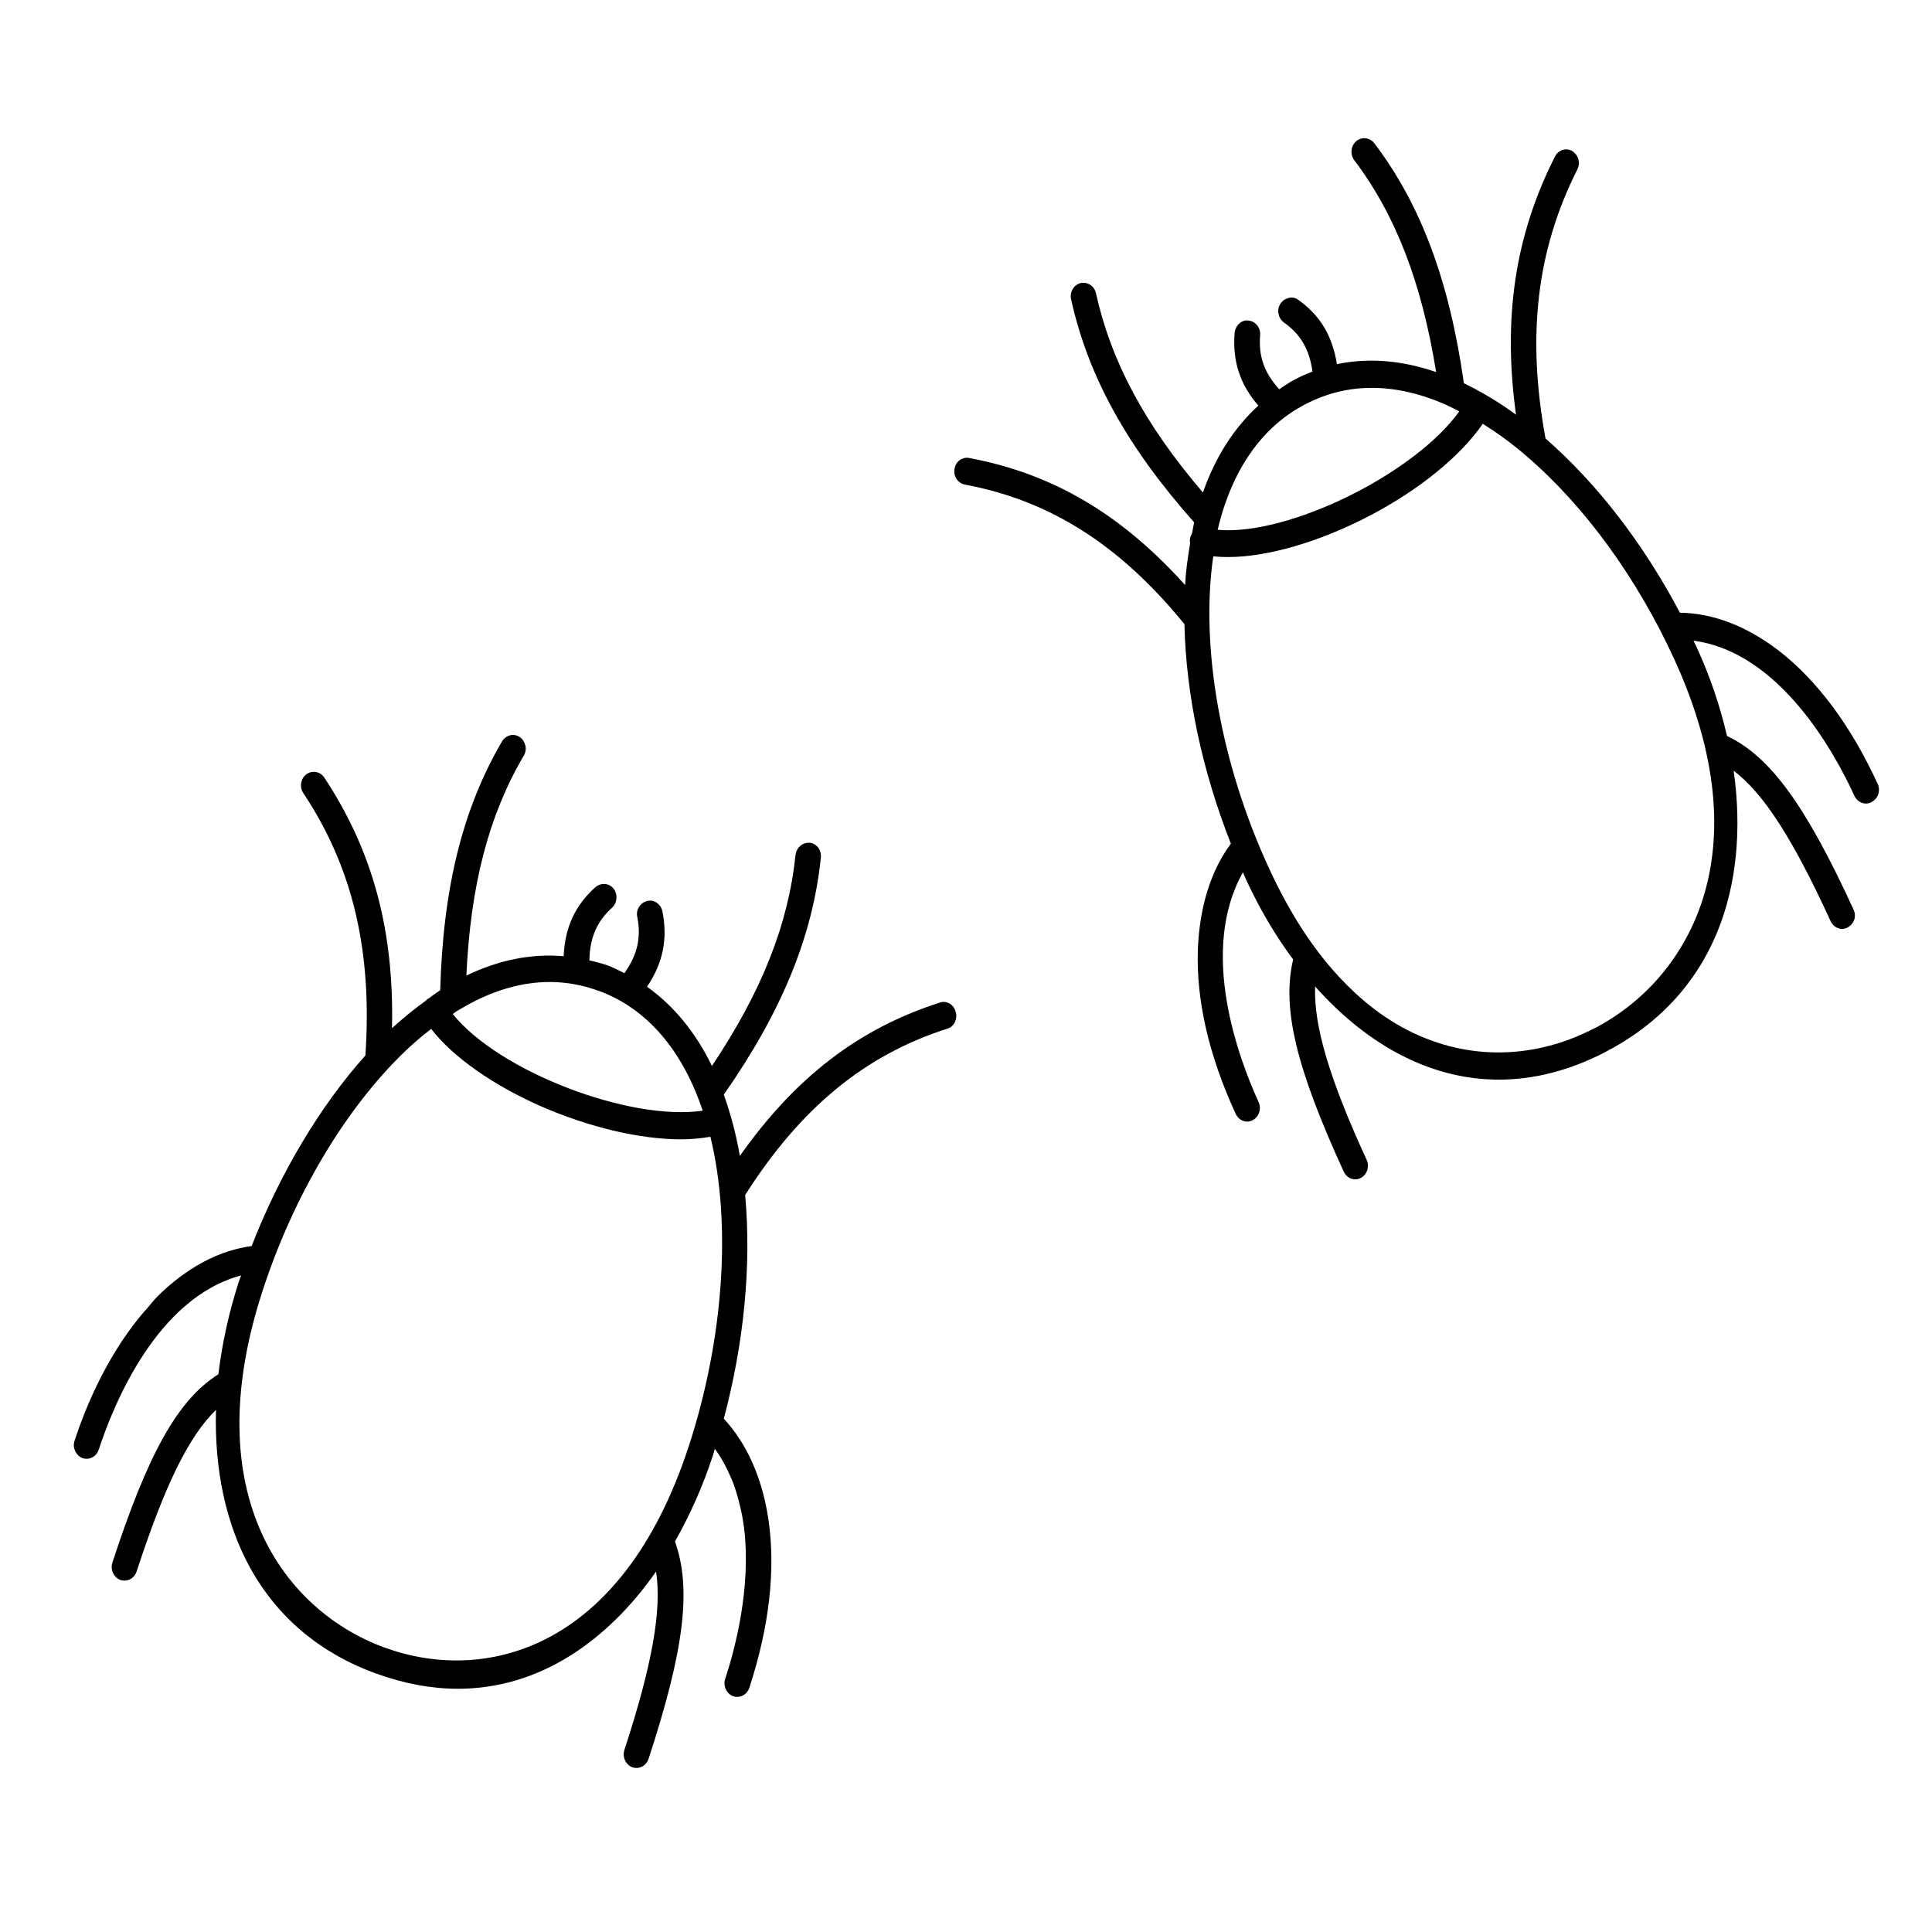
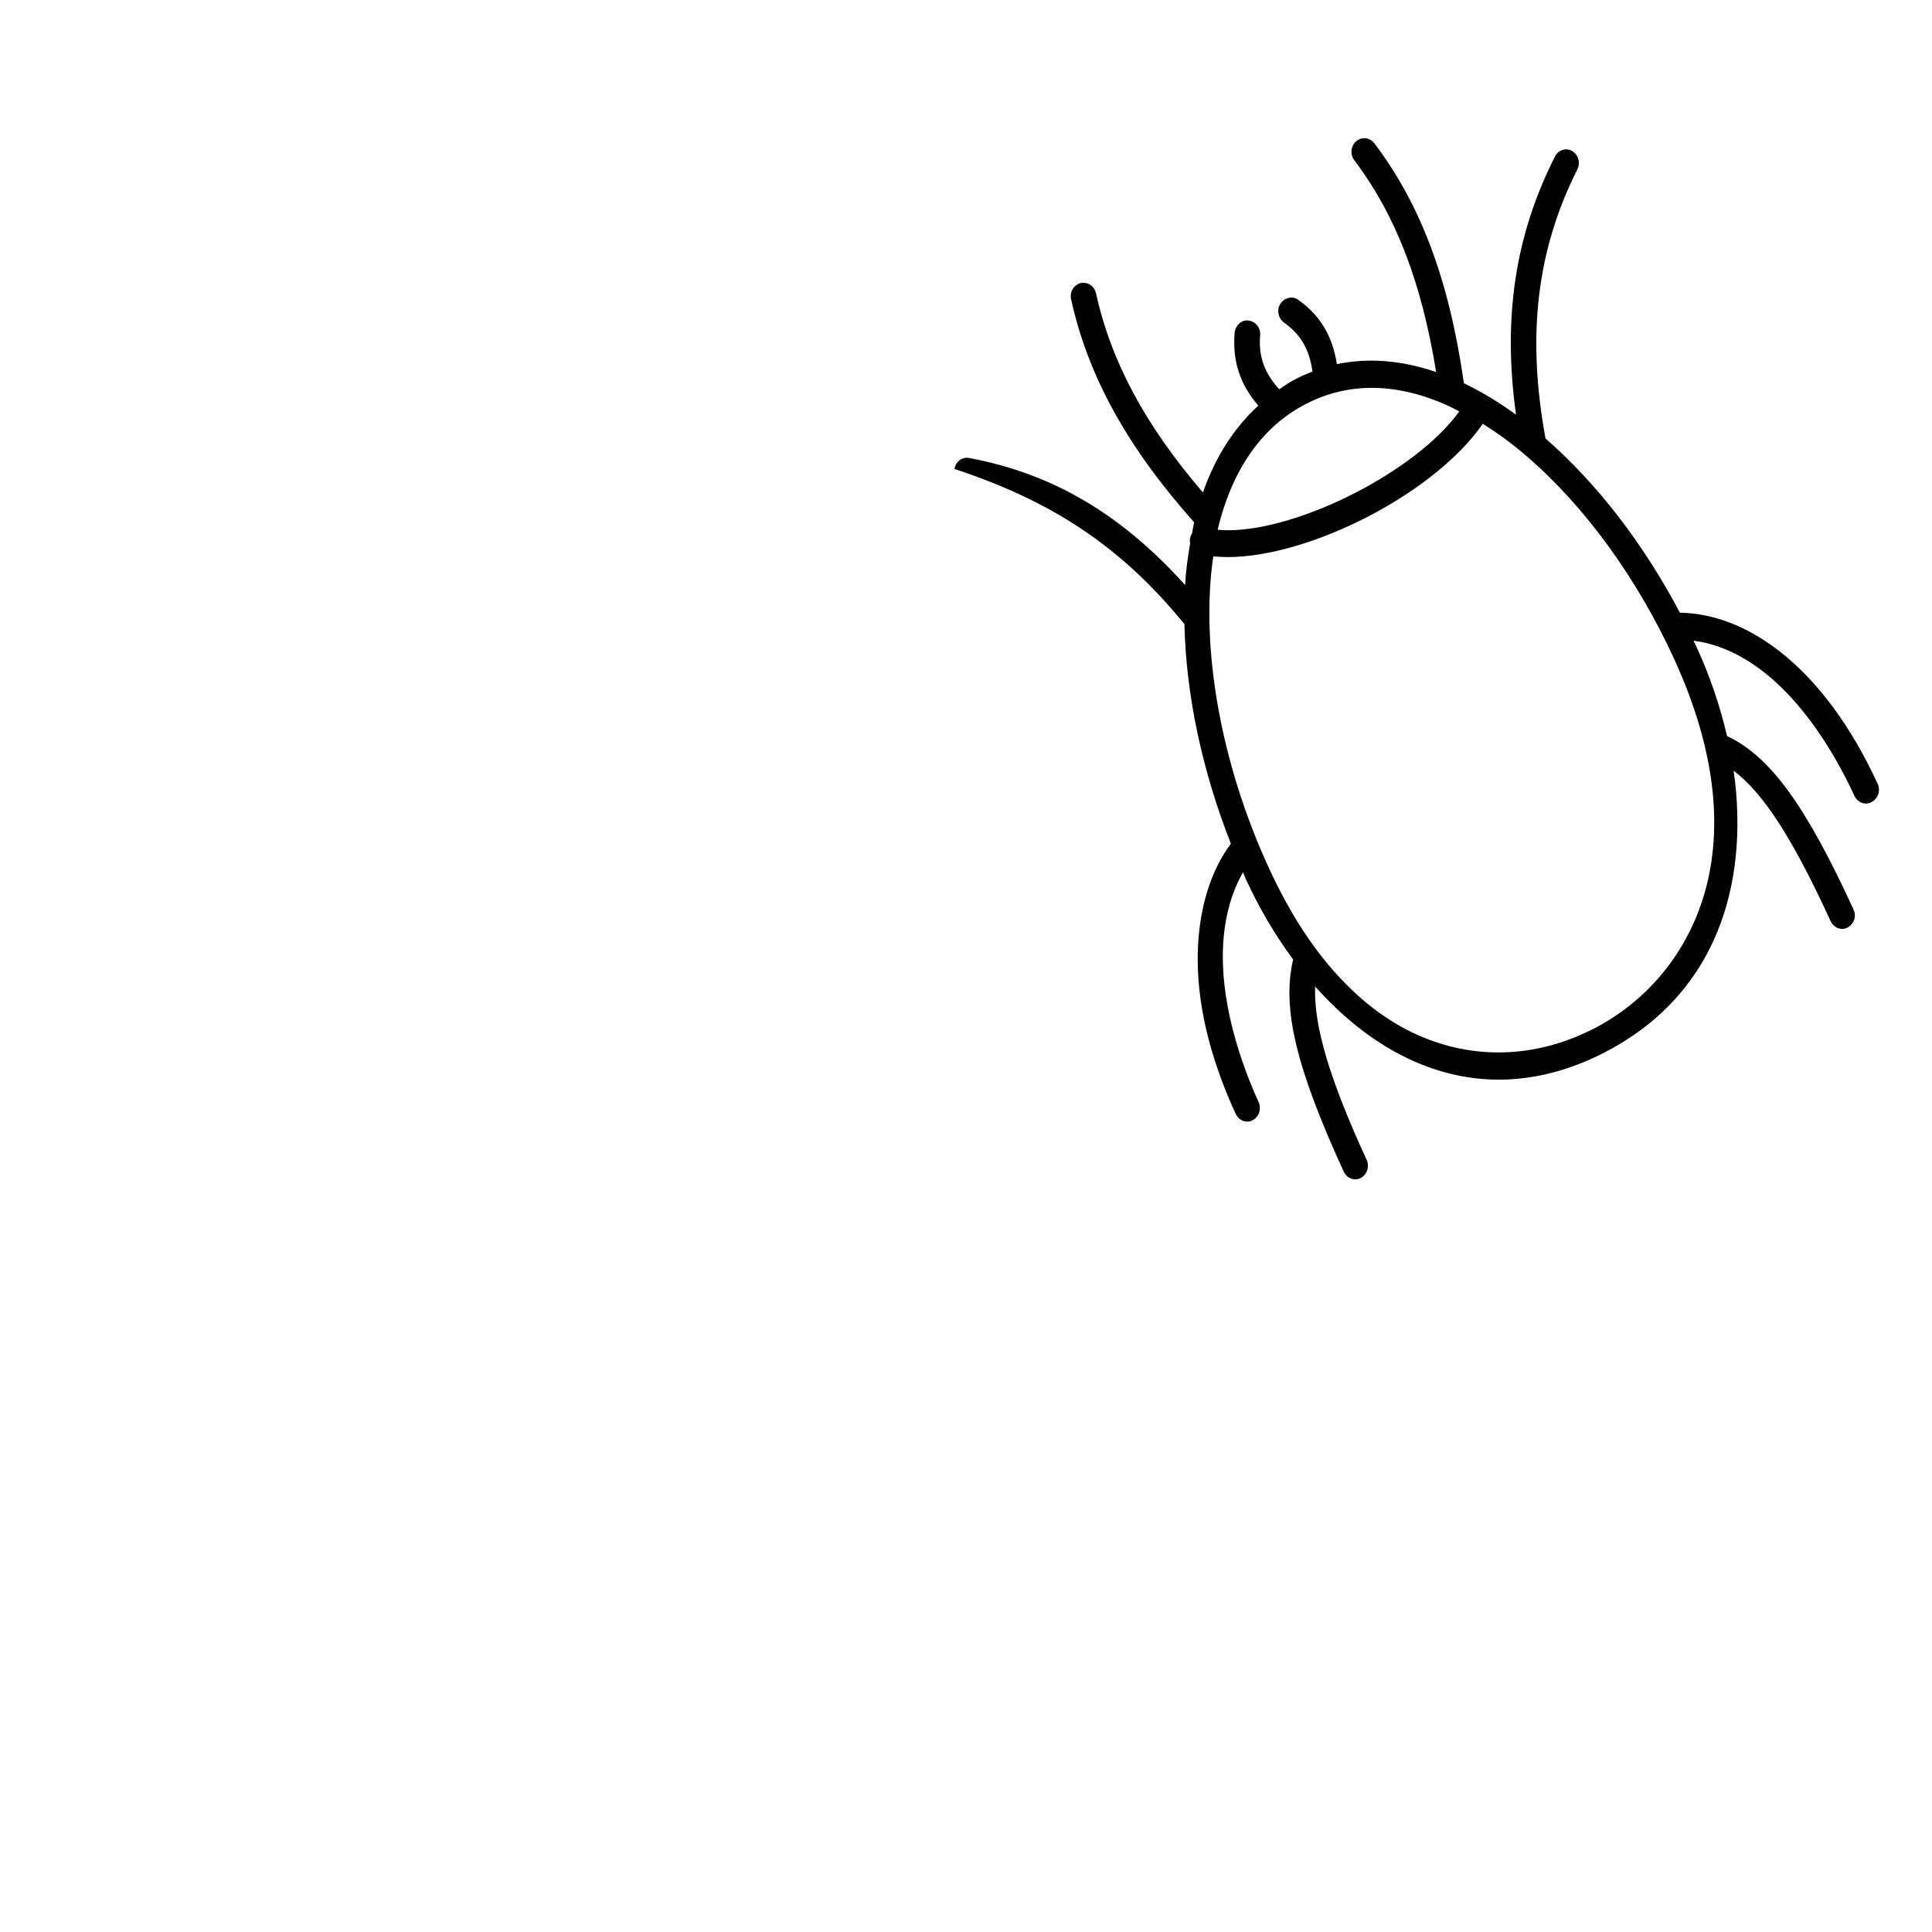
<svg xmlns="http://www.w3.org/2000/svg" width="61" height="61" viewBox="0 0 61 61" fill="none">
-   <path d="M29.793 31.633C29.752 31.633 29.717 31.64 29.675 31.655C27.119 32.472 25.118 34.009 23.36 36.496C23.242 35.819 23.069 35.164 22.853 34.561C24.687 31.935 25.66 29.559 25.917 27.079C25.931 26.962 25.896 26.851 25.834 26.763C25.764 26.675 25.667 26.616 25.563 26.609C25.549 26.609 25.535 26.609 25.528 26.609C25.319 26.609 25.146 26.77 25.118 26.991C24.889 29.191 24.048 31.309 22.478 33.656C21.964 32.597 21.276 31.758 20.429 31.155C20.929 30.412 21.089 29.654 20.915 28.779C20.894 28.668 20.832 28.573 20.741 28.507C20.651 28.44 20.547 28.418 20.436 28.448C20.332 28.47 20.241 28.536 20.179 28.632C20.116 28.727 20.095 28.845 20.123 28.955C20.248 29.61 20.123 30.154 19.713 30.728C19.686 30.713 19.658 30.699 19.63 30.684C19.484 30.61 19.338 30.537 19.178 30.478H19.172C19.005 30.419 18.838 30.375 18.678 30.338L18.609 30.324C18.623 29.603 18.845 29.095 19.324 28.661C19.491 28.507 19.512 28.234 19.373 28.058C19.303 27.97 19.206 27.918 19.095 27.911C19.081 27.911 19.074 27.911 19.06 27.911C18.963 27.911 18.873 27.948 18.796 28.014C18.15 28.595 17.838 29.286 17.796 30.191C16.775 30.103 15.747 30.309 14.725 30.802C14.857 27.94 15.434 25.733 16.539 23.857C16.594 23.762 16.615 23.644 16.587 23.534C16.559 23.423 16.497 23.328 16.407 23.269C16.316 23.21 16.205 23.188 16.101 23.217C15.997 23.247 15.906 23.313 15.851 23.409C14.614 25.52 13.989 28.014 13.899 31.265C13.815 31.317 13.739 31.376 13.656 31.434C13.607 31.471 13.565 31.501 13.517 31.537H13.51C13.503 31.537 13.496 31.545 13.489 31.545C13.482 31.552 13.475 31.559 13.468 31.567C13.468 31.574 13.461 31.574 13.461 31.582C13.058 31.876 12.704 32.163 12.377 32.464C12.447 29.375 11.766 26.859 10.238 24.549C10.113 24.358 9.856 24.313 9.675 24.446C9.494 24.578 9.446 24.851 9.578 25.042C11.141 27.396 11.759 30.029 11.537 33.325C10.106 34.921 8.834 37.055 7.945 39.343C6.646 39.512 5.611 40.299 4.972 40.932C4.868 41.035 4.77 41.167 4.673 41.277C4.631 41.329 4.59 41.373 4.541 41.425C4.319 41.682 4.11 41.962 3.909 42.256C3.902 42.263 3.895 42.278 3.888 42.285C3.284 43.19 2.763 44.249 2.353 45.492C2.318 45.603 2.325 45.713 2.374 45.816C2.422 45.919 2.506 46 2.603 46.037C2.645 46.052 2.693 46.059 2.735 46.059C2.909 46.059 3.061 45.941 3.117 45.772C3.582 44.352 4.944 40.983 7.612 40.27C7.605 40.292 7.598 40.314 7.584 40.343C7.57 40.387 7.549 40.439 7.535 40.483C7.23 41.432 7.014 42.403 6.896 43.389C5.618 44.198 4.68 45.868 3.548 49.34C3.478 49.561 3.589 49.803 3.798 49.884C3.84 49.899 3.888 49.906 3.93 49.906C4.104 49.906 4.256 49.789 4.312 49.62C5.208 46.883 5.958 45.353 6.82 44.514C6.764 46.39 7.132 48.104 7.89 49.487C8.758 51.061 10.099 52.194 11.877 52.842H11.884C12.752 53.158 13.621 53.32 14.461 53.32C15.705 53.32 16.9 52.967 18.004 52.275C19.012 51.642 19.922 50.752 20.714 49.62C20.901 50.833 20.589 52.577 19.713 55.255C19.644 55.475 19.755 55.718 19.963 55.799C20.005 55.814 20.054 55.821 20.095 55.821C20.269 55.821 20.422 55.703 20.477 55.534C21.61 52.077 21.839 50.149 21.311 48.67C21.79 47.825 22.193 46.92 22.506 45.963C22.52 45.919 22.534 45.875 22.548 45.824C22.555 45.794 22.561 45.772 22.568 45.743C22.77 46.015 22.93 46.309 23.062 46.618C23.076 46.64 23.082 46.67 23.096 46.692C23.152 46.824 23.201 46.956 23.242 47.096C23.27 47.184 23.291 47.273 23.319 47.361C23.374 47.574 23.423 47.788 23.458 48.008C23.472 48.082 23.479 48.163 23.492 48.236C23.722 50.105 23.215 52.047 22.895 53.011C22.826 53.231 22.937 53.474 23.145 53.555C23.187 53.57 23.228 53.577 23.277 53.577C23.451 53.577 23.604 53.46 23.659 53.29C24.291 51.356 24.493 49.568 24.264 47.986C24.02 46.331 23.36 45.338 22.853 44.794C23.492 42.388 23.729 39.953 23.527 37.731C25.278 34.98 27.306 33.31 29.911 32.479C30.016 32.45 30.099 32.376 30.148 32.273C30.196 32.17 30.21 32.06 30.175 31.949C30.127 31.758 29.967 31.633 29.793 31.633ZM21.742 45.676C19.616 52.172 15.246 53.158 12.141 52.018H12.134C9.036 50.877 6.167 47.251 8.293 40.748C9.265 37.761 10.898 35.017 12.766 33.215C13.016 32.972 13.301 32.729 13.614 32.486C14.295 33.369 15.559 34.259 17.08 34.929C18.595 35.591 20.207 35.973 21.506 35.973C21.811 35.973 22.117 35.944 22.43 35.892C23.103 38.651 22.846 42.307 21.742 45.676ZM14.295 32.016C14.316 32.001 14.336 31.986 14.357 31.971C14.385 31.949 14.413 31.927 14.447 31.913C14.454 31.913 14.461 31.905 14.461 31.905C14.461 31.905 14.468 31.905 14.468 31.898C15.997 30.971 17.49 30.765 18.907 31.287H18.914C20.415 31.839 21.547 33.148 22.186 35.069C19.852 35.407 15.74 33.818 14.295 32.016Z" fill="black" />
-   <path d="M59.287 24.753C58.439 22.914 57.39 21.502 56.175 20.553C54.896 19.567 53.771 19.354 53.041 19.346C51.888 17.161 50.422 15.263 48.797 13.844C48.2 10.592 48.519 7.892 49.804 5.347C49.853 5.244 49.867 5.134 49.832 5.023C49.804 4.913 49.728 4.825 49.638 4.766C49.54 4.714 49.436 4.7 49.332 4.736C49.228 4.766 49.144 4.847 49.096 4.942C47.838 7.429 47.442 10.026 47.866 13.093C47.324 12.696 46.769 12.365 46.22 12.1C45.761 8.871 44.865 6.465 43.392 4.523C43.253 4.339 42.996 4.31 42.823 4.457C42.649 4.604 42.621 4.876 42.76 5.06C44.066 6.789 44.886 8.915 45.344 11.747C44.254 11.372 43.198 11.291 42.211 11.497C42.065 10.592 41.676 9.952 40.989 9.466C40.898 9.4 40.794 9.378 40.683 9.408C40.572 9.437 40.489 9.496 40.426 9.592C40.363 9.687 40.343 9.805 40.37 9.915C40.391 10.026 40.454 10.121 40.544 10.187C41.065 10.555 41.343 11.033 41.44 11.732C41.232 11.813 41.058 11.887 40.898 11.975C40.745 12.049 40.614 12.144 40.474 12.232C40.447 12.255 40.419 12.269 40.391 12.291C39.919 11.776 39.731 11.247 39.787 10.585C39.808 10.349 39.641 10.143 39.419 10.121C39.314 10.107 39.217 10.136 39.134 10.21C39.05 10.283 38.995 10.393 38.981 10.511C38.911 11.401 39.148 12.137 39.731 12.806C38.96 13.512 38.37 14.432 37.981 15.55C36.154 13.417 35.084 11.423 34.604 9.261C34.563 9.062 34.396 8.929 34.208 8.929C34.181 8.929 34.146 8.929 34.118 8.937C34.014 8.966 33.924 9.032 33.868 9.128C33.812 9.224 33.792 9.341 33.819 9.452C34.354 11.879 35.591 14.116 37.703 16.492C37.689 16.565 37.675 16.639 37.661 16.705C37.654 16.757 37.647 16.801 37.633 16.852C37.612 16.882 37.592 16.926 37.578 16.977C37.564 17.036 37.564 17.088 37.578 17.147C37.494 17.64 37.439 18.059 37.418 18.471C35.396 16.227 33.236 14.954 30.603 14.461C30.381 14.417 30.172 14.572 30.137 14.807C30.096 15.035 30.249 15.263 30.464 15.3C33.145 15.8 35.355 17.198 37.397 19.707C37.446 21.936 37.953 24.326 38.863 26.636C38.057 27.725 37.856 29.057 37.821 29.983C37.765 31.58 38.168 33.331 39.016 35.17C39.085 35.317 39.224 35.413 39.377 35.413C39.44 35.413 39.495 35.398 39.551 35.368C39.752 35.265 39.836 35.008 39.738 34.795C39.12 33.441 37.835 30.042 39.245 27.541C39.259 27.571 39.266 27.593 39.28 27.622C39.3 27.666 39.314 27.71 39.335 27.755C39.752 28.659 40.252 29.52 40.829 30.293C40.468 31.823 40.919 33.706 42.427 36.994C42.496 37.141 42.635 37.237 42.788 37.237C42.85 37.237 42.906 37.222 42.962 37.193C43.163 37.09 43.246 36.832 43.149 36.619C41.975 34.066 41.475 32.382 41.523 31.146C43.233 33.066 45.24 34.088 47.324 34.088C48.429 34.088 49.547 33.801 50.652 33.235C52.347 32.36 53.549 31.072 54.23 29.402C54.827 27.939 55.001 26.188 54.737 24.334C55.688 25.055 56.605 26.482 57.8 29.086C57.87 29.233 58.009 29.329 58.161 29.329C58.224 29.329 58.279 29.314 58.335 29.285C58.432 29.233 58.502 29.145 58.544 29.042C58.578 28.932 58.571 28.821 58.523 28.718C57.008 25.415 55.883 23.878 54.528 23.238C54.306 22.281 53.986 21.34 53.569 20.435C53.549 20.391 53.528 20.339 53.5 20.295C53.493 20.273 53.479 20.251 53.472 20.229C56.195 20.589 57.932 23.775 58.55 25.128C58.62 25.275 58.759 25.371 58.912 25.371C58.974 25.371 59.037 25.356 59.085 25.327C59.294 25.224 59.384 24.966 59.287 24.753ZM45.136 32.831C44.163 32.47 43.26 31.859 42.441 31.013C41.531 30.087 40.732 28.865 40.058 27.394C38.543 24.106 37.89 20.428 38.307 17.566C38.46 17.581 38.613 17.588 38.773 17.588C40.016 17.588 41.635 17.117 43.212 16.301C44.796 15.477 46.108 14.41 46.817 13.38C47.282 13.674 47.741 14.005 48.165 14.373C48.179 14.381 48.186 14.395 48.2 14.403C50.033 15.977 51.687 18.25 52.861 20.81C53.535 22.281 53.945 23.701 54.077 25.033C54.195 26.232 54.09 27.365 53.757 28.402C53.187 30.182 51.965 31.631 50.311 32.485H50.304C48.644 33.338 46.81 33.463 45.136 32.831ZM38.773 16.742C38.661 16.742 38.55 16.735 38.446 16.727C38.891 14.837 39.849 13.461 41.232 12.755C42.572 12.063 44.073 12.078 45.685 12.792C45.685 12.792 45.692 12.792 45.692 12.799C45.699 12.799 45.699 12.799 45.706 12.806C45.803 12.851 45.9 12.895 45.99 12.946C46.018 12.961 46.046 12.976 46.074 12.99C44.712 14.881 41.037 16.742 38.773 16.742Z" fill="black" />
+   <path d="M59.287 24.753C58.439 22.914 57.39 21.502 56.175 20.553C54.896 19.567 53.771 19.354 53.041 19.346C51.888 17.161 50.422 15.263 48.797 13.844C48.2 10.592 48.519 7.892 49.804 5.347C49.853 5.244 49.867 5.134 49.832 5.023C49.804 4.913 49.728 4.825 49.638 4.766C49.54 4.714 49.436 4.7 49.332 4.736C49.228 4.766 49.144 4.847 49.096 4.942C47.838 7.429 47.442 10.026 47.866 13.093C47.324 12.696 46.769 12.365 46.22 12.1C45.761 8.871 44.865 6.465 43.392 4.523C43.253 4.339 42.996 4.31 42.823 4.457C42.649 4.604 42.621 4.876 42.76 5.06C44.066 6.789 44.886 8.915 45.344 11.747C44.254 11.372 43.198 11.291 42.211 11.497C42.065 10.592 41.676 9.952 40.989 9.466C40.898 9.4 40.794 9.378 40.683 9.408C40.572 9.437 40.489 9.496 40.426 9.592C40.363 9.687 40.343 9.805 40.37 9.915C40.391 10.026 40.454 10.121 40.544 10.187C41.065 10.555 41.343 11.033 41.44 11.732C41.232 11.813 41.058 11.887 40.898 11.975C40.745 12.049 40.614 12.144 40.474 12.232C40.447 12.255 40.419 12.269 40.391 12.291C39.919 11.776 39.731 11.247 39.787 10.585C39.808 10.349 39.641 10.143 39.419 10.121C39.314 10.107 39.217 10.136 39.134 10.21C39.05 10.283 38.995 10.393 38.981 10.511C38.911 11.401 39.148 12.137 39.731 12.806C38.96 13.512 38.37 14.432 37.981 15.55C36.154 13.417 35.084 11.423 34.604 9.261C34.563 9.062 34.396 8.929 34.208 8.929C34.181 8.929 34.146 8.929 34.118 8.937C34.014 8.966 33.924 9.032 33.868 9.128C33.812 9.224 33.792 9.341 33.819 9.452C34.354 11.879 35.591 14.116 37.703 16.492C37.689 16.565 37.675 16.639 37.661 16.705C37.654 16.757 37.647 16.801 37.633 16.852C37.612 16.882 37.592 16.926 37.578 16.977C37.564 17.036 37.564 17.088 37.578 17.147C37.494 17.64 37.439 18.059 37.418 18.471C35.396 16.227 33.236 14.954 30.603 14.461C30.381 14.417 30.172 14.572 30.137 14.807C33.145 15.8 35.355 17.198 37.397 19.707C37.446 21.936 37.953 24.326 38.863 26.636C38.057 27.725 37.856 29.057 37.821 29.983C37.765 31.58 38.168 33.331 39.016 35.17C39.085 35.317 39.224 35.413 39.377 35.413C39.44 35.413 39.495 35.398 39.551 35.368C39.752 35.265 39.836 35.008 39.738 34.795C39.12 33.441 37.835 30.042 39.245 27.541C39.259 27.571 39.266 27.593 39.28 27.622C39.3 27.666 39.314 27.71 39.335 27.755C39.752 28.659 40.252 29.52 40.829 30.293C40.468 31.823 40.919 33.706 42.427 36.994C42.496 37.141 42.635 37.237 42.788 37.237C42.85 37.237 42.906 37.222 42.962 37.193C43.163 37.09 43.246 36.832 43.149 36.619C41.975 34.066 41.475 32.382 41.523 31.146C43.233 33.066 45.24 34.088 47.324 34.088C48.429 34.088 49.547 33.801 50.652 33.235C52.347 32.36 53.549 31.072 54.23 29.402C54.827 27.939 55.001 26.188 54.737 24.334C55.688 25.055 56.605 26.482 57.8 29.086C57.87 29.233 58.009 29.329 58.161 29.329C58.224 29.329 58.279 29.314 58.335 29.285C58.432 29.233 58.502 29.145 58.544 29.042C58.578 28.932 58.571 28.821 58.523 28.718C57.008 25.415 55.883 23.878 54.528 23.238C54.306 22.281 53.986 21.34 53.569 20.435C53.549 20.391 53.528 20.339 53.5 20.295C53.493 20.273 53.479 20.251 53.472 20.229C56.195 20.589 57.932 23.775 58.55 25.128C58.62 25.275 58.759 25.371 58.912 25.371C58.974 25.371 59.037 25.356 59.085 25.327C59.294 25.224 59.384 24.966 59.287 24.753ZM45.136 32.831C44.163 32.47 43.26 31.859 42.441 31.013C41.531 30.087 40.732 28.865 40.058 27.394C38.543 24.106 37.89 20.428 38.307 17.566C38.46 17.581 38.613 17.588 38.773 17.588C40.016 17.588 41.635 17.117 43.212 16.301C44.796 15.477 46.108 14.41 46.817 13.38C47.282 13.674 47.741 14.005 48.165 14.373C48.179 14.381 48.186 14.395 48.2 14.403C50.033 15.977 51.687 18.25 52.861 20.81C53.535 22.281 53.945 23.701 54.077 25.033C54.195 26.232 54.09 27.365 53.757 28.402C53.187 30.182 51.965 31.631 50.311 32.485H50.304C48.644 33.338 46.81 33.463 45.136 32.831ZM38.773 16.742C38.661 16.742 38.55 16.735 38.446 16.727C38.891 14.837 39.849 13.461 41.232 12.755C42.572 12.063 44.073 12.078 45.685 12.792C45.685 12.792 45.692 12.792 45.692 12.799C45.699 12.799 45.699 12.799 45.706 12.806C45.803 12.851 45.9 12.895 45.99 12.946C46.018 12.961 46.046 12.976 46.074 12.99C44.712 14.881 41.037 16.742 38.773 16.742Z" fill="black" />
</svg>